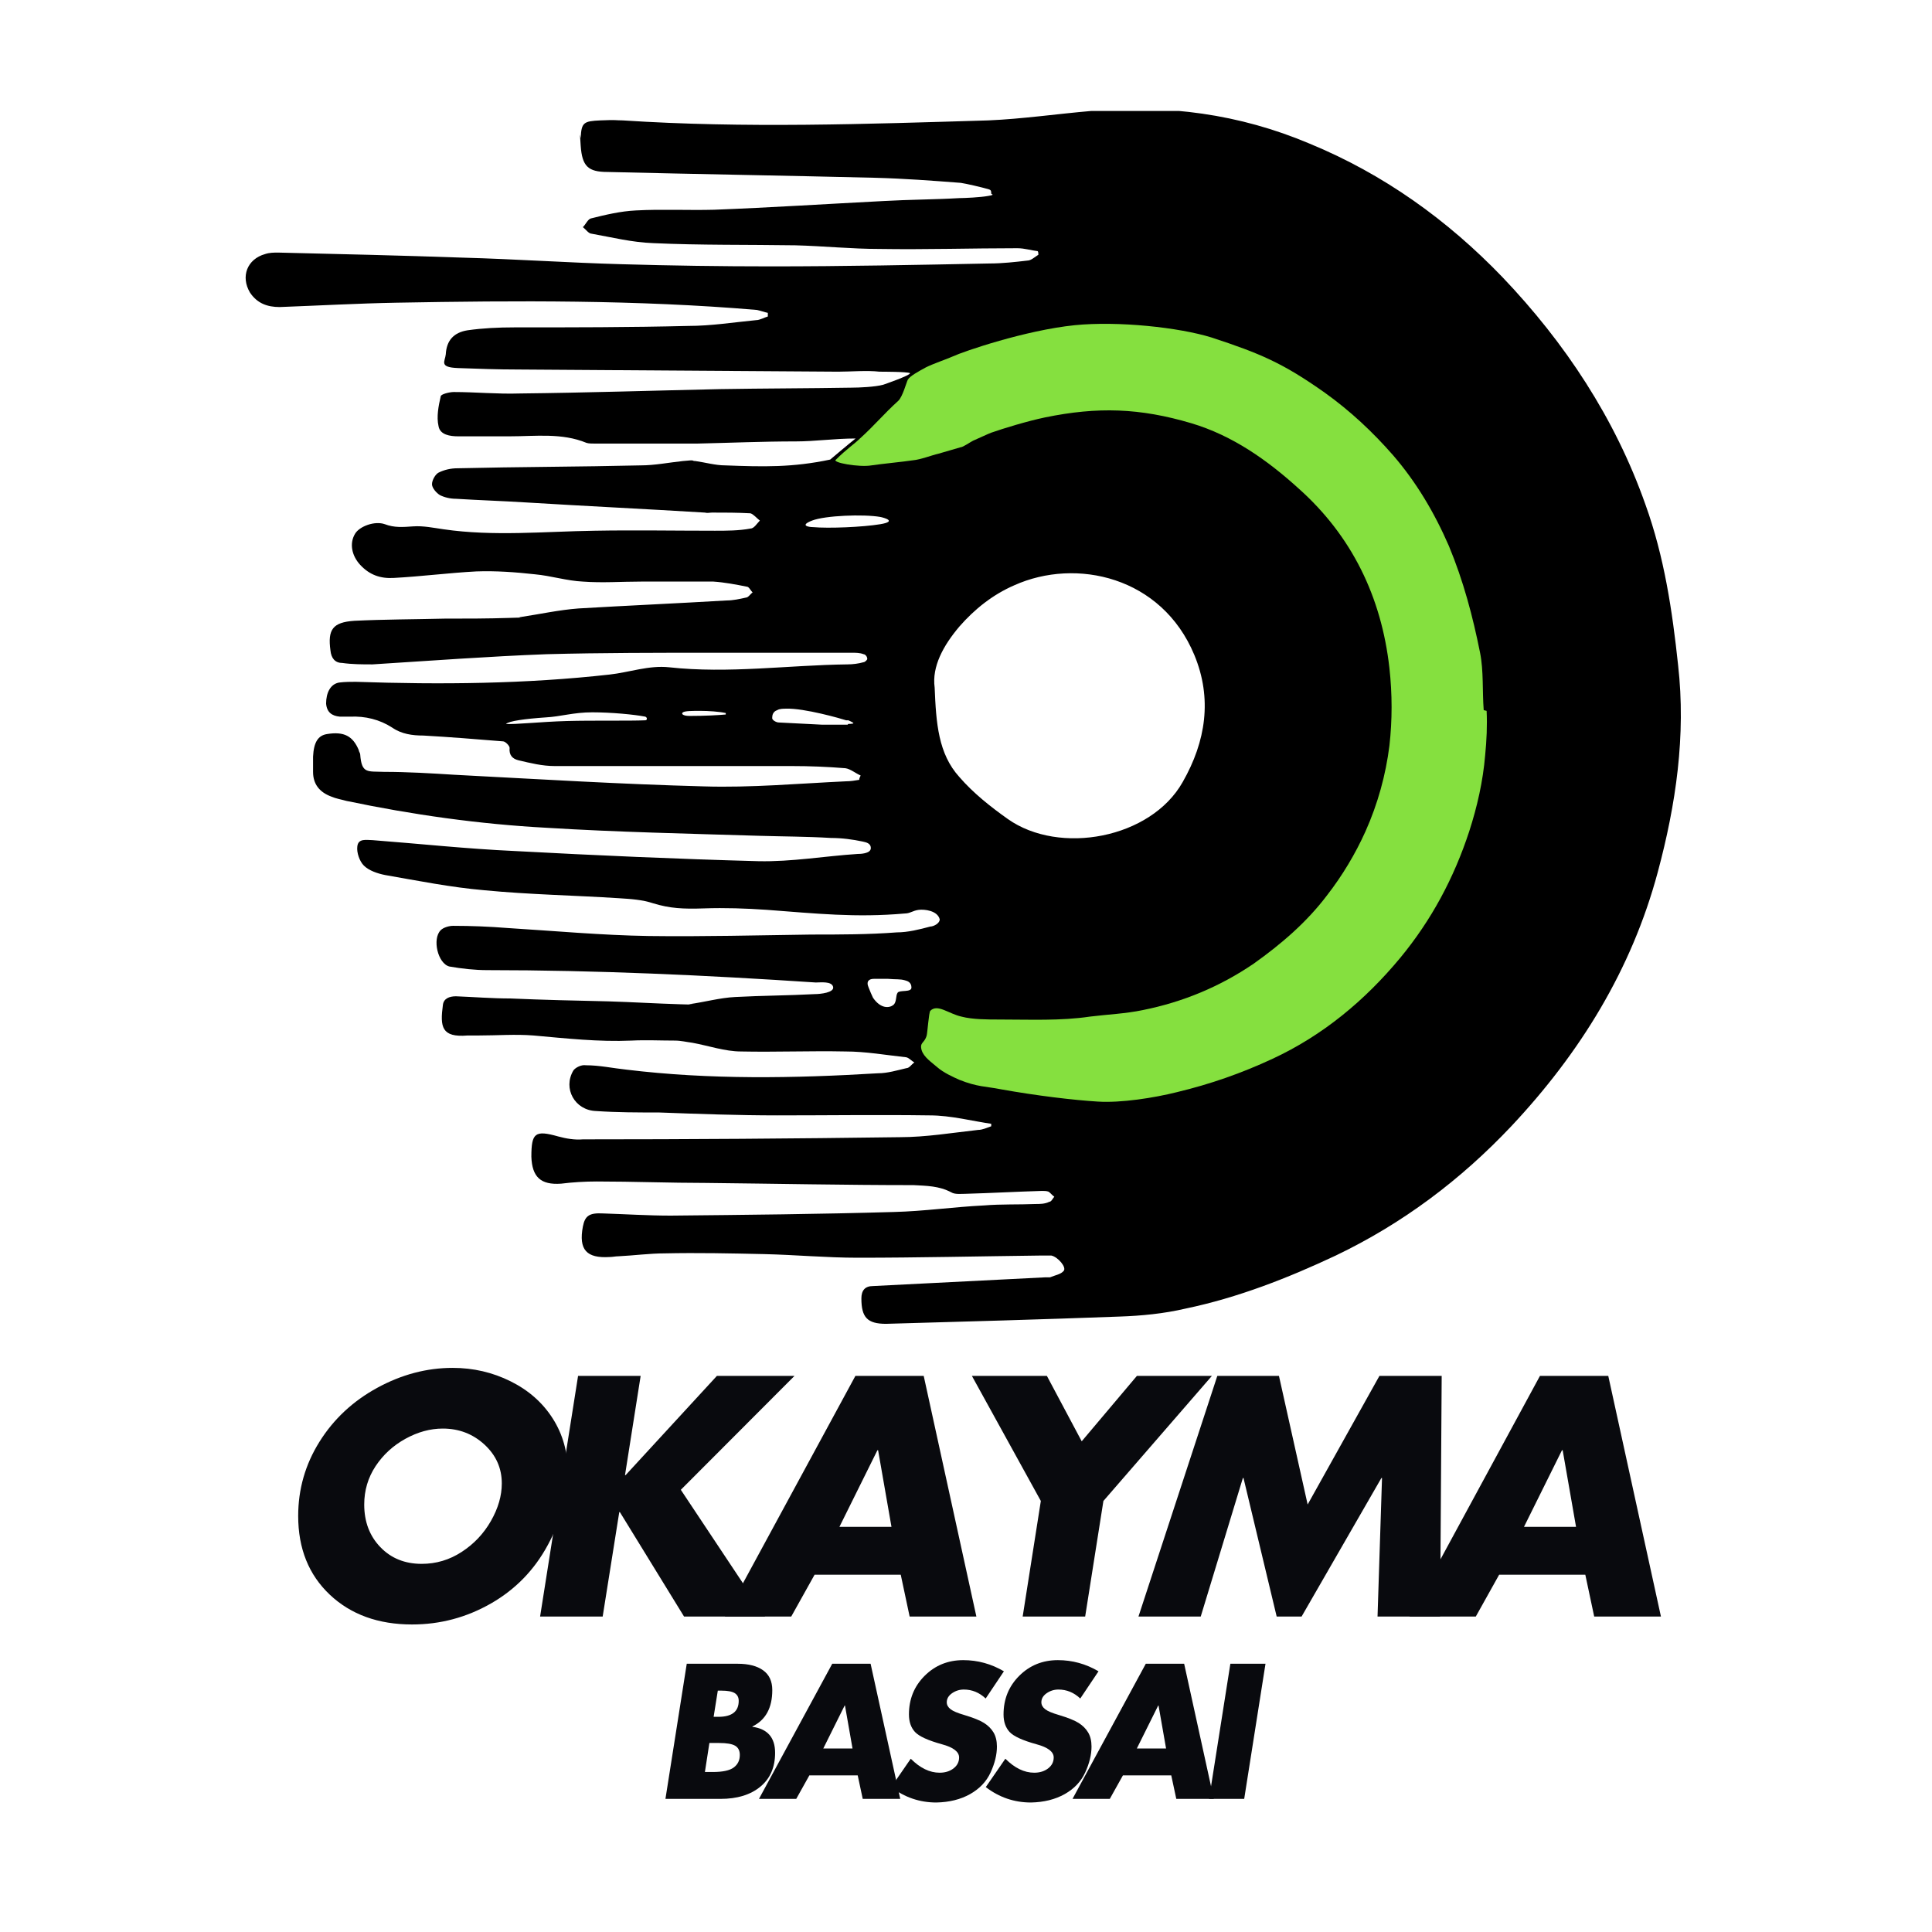
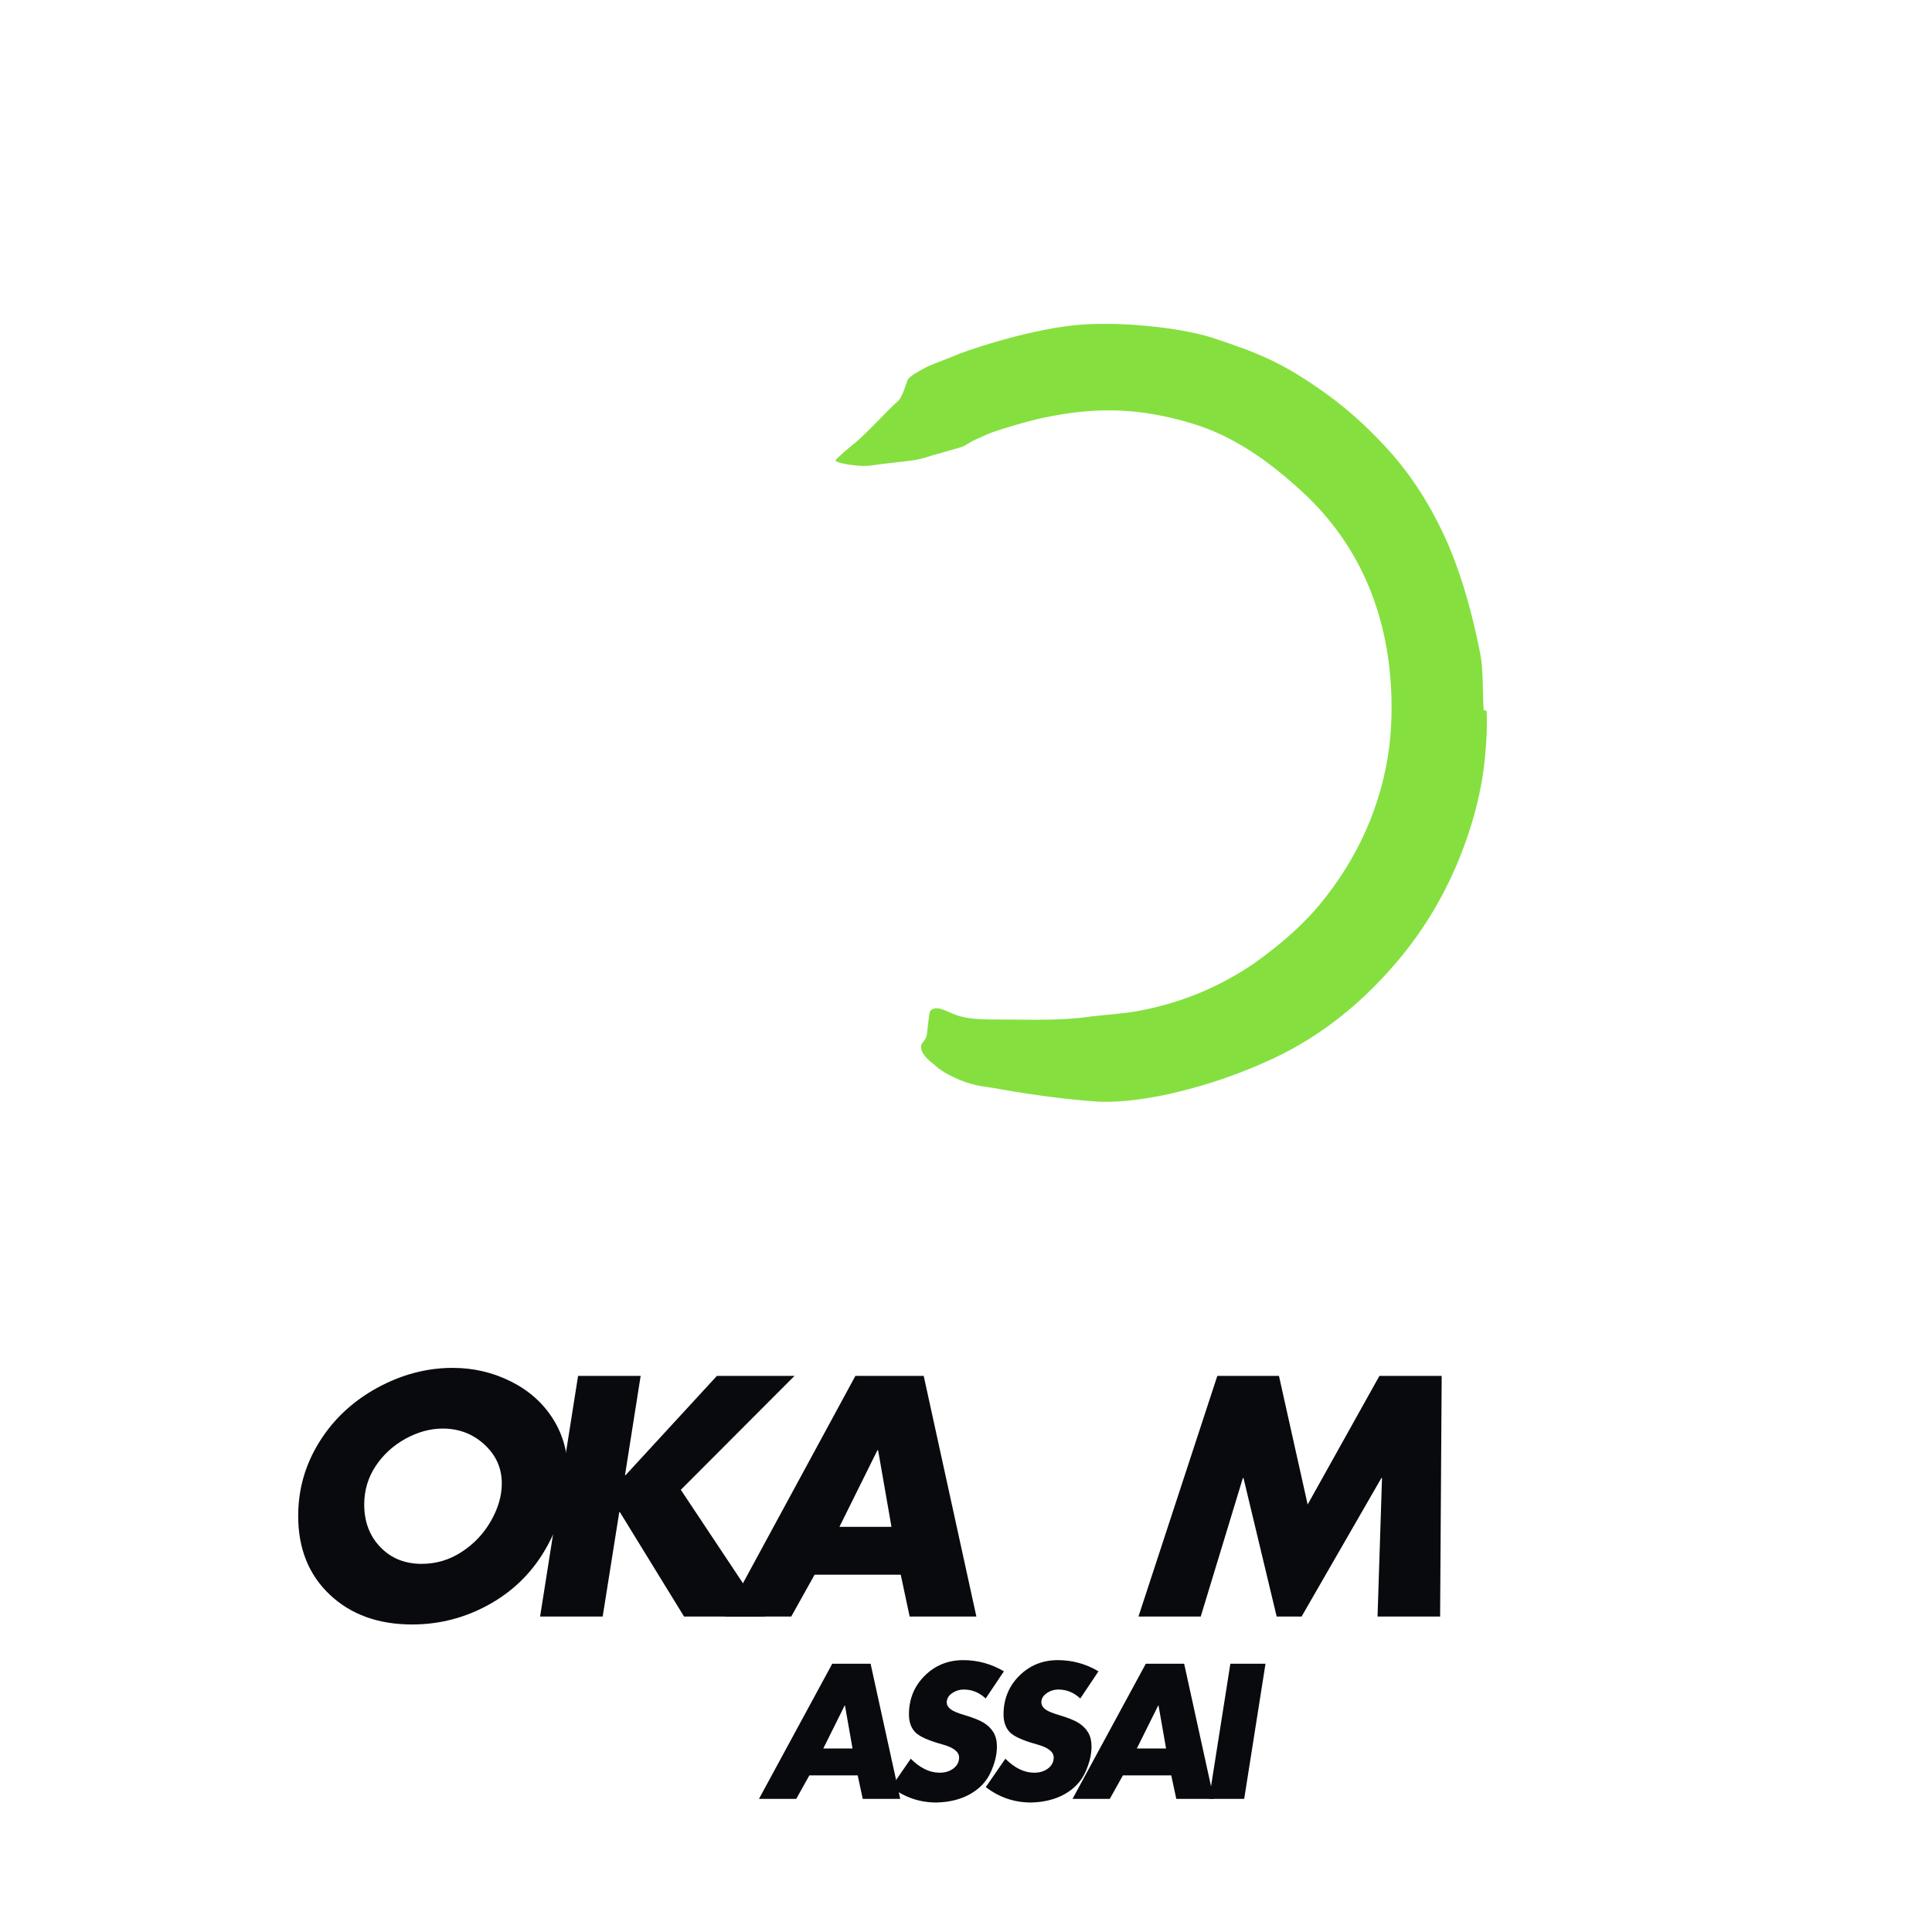
<svg xmlns="http://www.w3.org/2000/svg" width="512" zoomAndPan="magnify" viewBox="0 0 384 384" height="512" preserveAspectRatio="xMidYMid meet" version="1.0">
  <defs>
    <g />
    <clipPath id="973b92800a">
      <path d="M 48.719 22.055 L 335 22.055 L 335 263.555 L 48.719 263.555 Z M 48.719 22.055 " clip-rule="nonzero" />
    </clipPath>
  </defs>
  <g clip-path="url(#973b92800a)">
-     <path fill="#000000" d="M 197.445 223.426 C 193.266 222.848 189.086 221.691 184.758 221.691 C 174.668 221.547 164.578 221.691 154.484 221.691 C 146.699 221.691 138.773 221.402 130.988 221.113 C 126.809 221.113 122.625 221.113 118.445 220.824 C 114.266 220.68 111.812 216.352 113.977 212.742 C 114.41 212.164 115.562 211.586 116.426 211.73 C 119.168 211.73 121.762 212.309 124.5 212.598 C 141.078 214.617 157.801 214.328 174.523 213.32 C 176.398 213.32 178.273 212.742 180.145 212.309 C 180.723 212.309 181.156 211.586 181.73 211.152 C 182.309 210.723 181.73 211.152 181.73 211.152 C 181.156 210.867 180.723 210.289 180.145 210.145 C 176.109 209.711 172.074 208.988 168.035 208.988 C 161.117 208.844 154.199 209.133 147.277 208.988 C 144.105 208.988 140.789 207.836 137.617 207.258 C 136.465 207.113 135.312 206.824 134.16 206.824 C 131.277 206.824 128.391 206.68 125.508 206.824 C 119.023 207.113 112.535 206.391 106.047 205.812 C 102.445 205.523 98.84 205.812 95.09 205.812 C 91.344 205.812 93.648 205.812 92.93 205.812 C 87.738 206.246 87.449 204.082 88.027 199.75 C 88.172 198.453 89.324 198.02 90.621 198.02 C 94.227 198.164 97.832 198.453 101.434 198.453 C 107.922 198.738 114.41 198.883 120.895 199.027 C 125.652 199.172 130.41 199.461 135.168 199.605 C 139.926 199.75 136.32 199.605 136.898 199.605 C 140.07 199.172 143.098 198.309 146.125 198.164 C 151.457 197.875 156.648 197.875 161.98 197.586 C 162.992 197.586 165.875 197.297 165.586 196.141 C 165.297 194.988 163.137 195.277 162.125 195.277 C 140.359 193.832 118.59 192.82 96.82 192.82 C 94.371 192.82 91.777 192.531 89.324 192.102 C 87.02 191.523 85.863 186.613 87.594 184.883 C 88.172 184.305 89.324 184.016 90.047 184.016 C 93.648 184.016 97.254 184.16 100.859 184.449 C 110.227 185.027 119.598 185.895 128.969 186.039 C 139.781 186.18 150.449 185.895 161.262 185.75 C 166.883 185.75 172.648 185.75 178.273 185.316 C 180.434 185.316 182.742 184.738 184.902 184.16 C 185.48 184.16 186.777 183.582 186.777 182.719 C 186.344 180.984 183.75 180.695 182.598 180.84 C 181.445 180.984 180.867 181.562 179.859 181.562 C 170.055 182.43 162.125 181.562 152.469 180.84 C 148.285 180.551 144.105 180.406 139.926 180.551 C 135.746 180.695 133.148 180.551 129.836 179.543 C 127.672 178.82 125.363 178.676 123.059 178.531 C 114.121 177.953 105.184 177.809 96.246 176.941 C 89.613 176.367 83.125 175.066 76.496 173.91 C 75.055 173.621 73.324 173.047 72.312 172.035 C 71.449 171.168 70.871 169.438 71.016 168.281 C 71.16 166.551 72.891 166.984 74.043 166.984 C 83.414 167.703 92.785 168.715 102.301 169.148 C 118.445 170.016 134.59 170.734 150.738 171.168 C 157.367 171.312 163.855 170.16 170.488 169.727 C 170.777 169.727 173.082 169.727 173.082 168.57 C 173.082 167.559 172.074 167.414 171.496 167.27 C 169.477 166.84 167.316 166.551 165.152 166.551 C 160.395 166.262 155.496 166.262 150.738 166.117 C 136.754 165.684 122.625 165.395 108.641 164.527 C 95.234 163.809 81.973 161.93 68.855 159.188 C 67.844 158.898 66.836 158.754 65.828 158.32 C 63.52 157.457 62.223 155.867 62.223 153.414 C 62.223 152.402 62.223 151.395 62.223 150.383 C 62.367 147.496 63.23 146.195 64.961 145.906 C 68.422 145.328 70.152 146.34 71.305 149.082 C 71.305 149.371 71.594 149.66 71.594 149.949 C 71.883 153.848 73.035 153.27 76.352 153.414 C 80.965 153.414 85.723 153.703 90.336 153.992 C 106.914 154.855 123.348 155.867 139.926 156.301 C 149.297 156.59 158.809 155.723 168.18 155.289 C 169.047 155.289 169.91 155.145 170.777 155 C 171.641 154.855 170.777 155 170.777 155 C 170.777 154.711 170.922 154.426 171.062 154.137 C 171.207 153.848 171.062 154.137 171.062 154.137 C 170.055 153.703 169.047 152.836 168.035 152.691 C 164.434 152.402 160.973 152.258 157.367 152.258 C 141.656 152.258 125.941 152.258 110.227 152.258 C 107.777 152.258 105.473 151.68 103.02 151.105 C 101.867 150.816 101.145 150.094 101.289 148.648 C 101.289 148.219 100.426 147.352 99.992 147.352 C 94.66 146.918 89.324 146.484 84.137 146.195 C 81.973 146.195 79.809 145.906 77.938 144.609 C 75.484 143.02 72.602 142.297 69.574 142.441 C 68.855 142.441 68.277 142.441 67.555 142.441 C 65.973 142.297 64.961 141.578 64.816 139.844 C 64.816 137.68 65.684 135.945 67.414 135.66 C 68.566 135.516 69.574 135.516 70.727 135.516 C 87.594 136.09 104.461 135.945 121.184 134.07 C 125.078 133.637 128.969 132.195 133.004 132.629 C 144.828 133.926 156.648 132.195 168.469 132.051 C 169.477 132.051 170.633 131.906 171.641 131.617 C 171.93 131.617 172.504 131.039 172.363 130.895 C 172.363 130.461 171.93 130.027 171.641 130.027 C 170.922 129.738 170.055 129.738 169.336 129.738 C 164.289 129.738 159.242 129.738 154.34 129.738 C 150.16 129.738 145.98 129.738 141.656 129.738 C 130.699 129.738 119.598 129.738 108.641 130.027 C 97.109 130.461 85.578 131.328 74.043 132.051 C 72.027 132.051 70.008 132.051 67.988 131.762 C 66.547 131.762 65.828 130.75 65.684 129.309 C 65.105 125.121 66.113 123.676 70.441 123.387 C 76.352 123.102 82.262 123.102 88.316 122.957 C 92.641 122.957 96.965 122.957 101.289 122.812 C 105.613 122.668 102.73 122.812 103.309 122.668 C 107.199 122.09 111.094 121.223 114.984 120.934 C 124.789 120.355 134.59 119.926 144.395 119.348 C 145.691 119.348 146.988 119.059 148.285 118.77 C 148.719 118.77 149.152 118.047 149.586 117.758 C 150.016 117.469 149.586 117.758 149.586 117.758 C 149.152 117.324 148.863 116.605 148.43 116.605 C 146.27 116.172 143.961 115.738 141.801 115.594 C 137.043 115.594 132.141 115.594 127.383 115.594 C 123.492 115.594 119.742 115.883 115.852 115.594 C 112.68 115.449 109.508 114.438 106.336 114.148 C 102.445 113.719 98.551 113.43 94.66 113.574 C 89.18 113.863 83.703 114.582 78.223 114.871 C 75.629 115.016 73.469 114.293 71.594 112.273 C 69.863 110.398 69.43 107.941 70.586 106.066 C 71.449 104.621 74.477 103.469 76.496 104.191 C 78.367 104.91 80.098 104.766 82.117 104.621 C 84.137 104.48 86.152 104.91 88.172 105.199 C 98.117 106.645 108.211 105.633 118.156 105.488 C 126.086 105.344 134.16 105.488 142.086 105.488 C 144.395 105.488 146.844 105.488 149.152 105.055 C 149.871 105.055 150.449 104.047 151.027 103.469 C 151.602 102.891 151.027 103.469 151.027 103.469 C 150.449 103.035 149.727 102.168 149.152 102.023 C 146.559 101.879 144.105 101.879 141.512 101.879 C 141.078 101.879 140.645 102.023 140.07 101.879 C 128.25 101.16 116.281 100.582 104.461 99.859 C 99.848 99.57 95.234 99.426 90.621 99.137 C 89.469 99.137 88.316 98.848 87.449 98.414 C 86.73 97.984 85.863 96.973 85.863 96.25 C 85.863 95.383 86.586 94.23 87.164 93.941 C 88.316 93.363 89.613 93.074 90.91 93.074 C 103.02 92.785 115.273 92.785 127.383 92.496 C 130.121 92.496 133.004 91.922 135.746 91.633 C 138.484 91.344 137.332 91.633 138.195 91.633 C 140.215 91.922 142.23 92.496 144.105 92.496 C 151.746 92.785 157.512 92.93 165.008 91.344 C 165.008 91.344 168.758 88.168 170.055 87.156 C 171.352 86.145 170.055 87.156 170.055 87.156 C 165.875 87.156 161.98 87.734 158.234 87.734 C 151.602 87.734 144.973 88.023 138.484 88.168 C 131.707 88.168 125.078 88.168 118.301 88.168 C 117.723 88.168 117.004 88.168 116.57 88.023 C 111.668 86 106.48 86.723 101.289 86.723 C 97.832 86.723 94.371 86.723 91.055 86.723 C 89.469 86.723 87.449 86.434 87.164 84.703 C 86.73 82.824 87.164 80.66 87.594 78.785 C 87.594 78.352 89.324 77.918 90.191 77.918 C 94.516 77.918 98.84 78.352 103.309 78.207 C 116.57 78.062 129.836 77.629 143.098 77.34 C 151.746 77.195 160.539 77.195 169.191 77.051 C 170.777 77.051 173.949 76.906 175.531 76.473 C 175.531 76.473 181.012 74.598 180.867 74.164 C 180.723 73.73 180.867 74.164 180.867 74.164 C 180.289 73.875 175.391 73.875 174.812 73.875 C 172.363 73.586 169.047 73.875 166.594 73.875 C 145.402 73.73 124.066 73.586 102.875 73.441 C 98.984 73.441 94.945 73.297 91.055 73.156 C 87.164 73.012 88.461 71.855 88.605 70.41 C 88.75 67.668 90.191 66.082 92.93 65.648 C 95.957 65.215 99.129 65.07 102.156 65.07 C 113.688 65.07 125.223 65.07 136.754 64.781 C 141.367 64.781 145.836 64.059 150.305 63.629 C 151.027 63.629 152.035 63.051 152.613 62.906 C 153.188 62.762 152.613 62.906 152.613 62.906 L 152.613 62.184 C 151.891 62.039 151.168 61.75 150.449 61.605 C 126.664 59.586 102.586 59.73 78.801 60.164 C 71.016 60.309 63.375 60.738 55.59 61.027 C 53.141 61.027 51.121 60.309 49.68 58.141 C 47.805 54.965 49.105 51.5 52.707 50.492 C 53.574 50.203 54.438 50.203 55.305 50.203 C 67.555 50.492 79.809 50.781 92.062 51.211 C 102.586 51.5 112.969 52.223 123.492 52.512 C 133.438 52.801 143.387 52.945 153.332 52.945 C 167.75 52.945 182.164 52.656 196.727 52.367 C 199.176 52.367 201.77 52.078 204.223 51.789 C 204.941 51.789 205.664 51.07 206.383 50.637 C 207.105 50.203 206.383 50.637 206.383 50.637 C 206.383 50.348 206.383 50.059 206.238 49.914 C 206.094 49.77 206.238 49.914 206.238 49.914 C 204.941 49.77 203.645 49.336 202.203 49.336 C 193.121 49.336 184.039 49.625 174.812 49.48 C 169.191 49.48 163.711 48.902 158.09 48.758 C 148.719 48.613 139.203 48.758 129.836 48.324 C 125.652 48.18 121.617 47.172 117.582 46.449 C 117.004 46.449 116.426 45.582 115.852 45.148 C 115.273 44.719 115.852 45.148 115.852 45.148 C 116.426 44.574 116.859 43.562 117.438 43.418 C 120.32 42.695 123.348 41.973 126.375 41.828 C 131.562 41.543 136.754 41.828 141.945 41.688 C 153.188 41.254 164.434 40.531 175.676 39.953 C 180.723 39.664 185.77 39.664 190.672 39.375 C 191.68 39.375 194.852 39.23 196.438 38.941 C 198.023 38.656 196.867 38.656 197.012 38.367 C 197.012 38.078 197.012 37.789 196.582 37.645 C 195.141 37.211 191.969 36.488 190.957 36.344 C 185.336 35.91 179.57 35.48 173.949 35.336 C 156.215 34.902 138.484 34.613 120.754 34.18 C 116.859 34.18 115.707 33.023 115.418 28.984 C 115.129 24.941 115.418 27.828 115.418 27.395 C 115.562 24.363 115.996 24.074 119.309 23.93 C 122.625 23.785 122.336 23.93 123.781 23.93 C 148 25.52 172.219 24.652 196.438 23.93 C 203.211 23.641 210.133 22.633 216.906 22.055 C 231.898 20.754 246.316 22.633 260.301 28.551 C 275.004 34.613 287.691 43.707 298.645 55.109 C 311.043 68.102 320.992 83.113 327.047 100.293 C 330.793 110.688 332.379 121.367 333.535 132.195 C 335.121 146.195 333.102 159.91 329.496 173.336 C 324.309 192.676 314.07 209.277 300.375 223.855 C 290.285 234.539 278.754 243.199 265.488 249.551 C 255.977 254.027 246.027 257.926 235.648 260.09 C 231.324 261.102 226.855 261.531 222.531 261.676 C 207.105 262.254 191.535 262.688 176.109 263.121 C 172.363 263.121 171.207 261.82 171.207 258.07 C 171.207 256.48 171.93 255.613 173.516 255.613 C 184.902 255.039 196.293 254.461 207.68 253.883 C 207.969 253.883 208.402 253.883 208.691 253.883 C 209.699 253.449 210.852 253.305 211.43 252.582 C 212.004 251.863 210.277 249.84 208.977 249.551 C 208.258 249.551 207.395 249.551 206.672 249.551 C 194.562 249.695 182.453 249.984 170.488 249.984 C 164.289 249.984 158.09 249.406 151.891 249.262 C 145.258 249.117 138.629 248.973 132.141 249.117 C 129.113 249.117 125.941 249.551 122.914 249.695 C 122.336 249.695 121.762 249.84 121.184 249.84 C 116.57 250.129 114.984 248.398 115.852 243.777 C 116.281 241.613 117.148 241.035 119.887 241.18 C 124.355 241.324 128.824 241.613 133.293 241.613 C 148.141 241.469 162.848 241.324 177.695 240.891 C 183.605 240.746 189.66 239.879 195.57 239.59 C 199.031 239.305 202.492 239.445 205.809 239.305 C 206.672 239.305 207.68 239.305 208.547 238.871 C 208.977 238.871 209.266 238.148 209.555 237.859 C 209.844 237.57 209.555 237.859 209.555 237.859 C 209.121 237.57 208.836 237.137 208.402 236.848 C 207.969 236.703 207.535 236.703 207.105 236.703 C 202.059 236.848 197.012 237.137 191.824 237.281 C 190.957 237.281 189.805 237.426 189.086 236.992 C 186.633 235.695 184.184 235.695 181.586 235.551 C 167.891 235.551 154.055 235.262 140.359 235.117 C 133.148 235.117 125.797 234.828 118.59 234.828 C 116.281 234.828 113.832 234.973 111.527 235.262 C 107.488 235.551 105.758 233.961 105.613 229.922 C 105.613 225.156 106.336 224.578 110.949 225.879 C 112.535 226.312 114.266 226.602 115.852 226.457 C 136.898 226.457 157.801 226.312 178.848 226.023 C 184.039 226.023 189.227 225.156 194.418 224.578 C 195.281 224.578 196.148 224.145 197.012 223.855 C 197.879 223.57 197.012 223.855 197.012 223.855 C 197.012 223.57 197.012 223.426 197.012 223.137 Z M 185.77 136.668 C 186.059 143.742 186.488 149.805 190.672 154.426 C 193.41 157.602 196.867 160.344 200.328 162.797 C 210.562 170.016 228.727 166.695 235.07 155.434 C 239.684 147.352 240.98 138.836 237.379 130.172 C 230.891 114.582 213.879 110.828 201.625 116.316 C 197.301 118.191 193.699 121.078 190.672 124.543 C 187.5 128.297 185.191 132.484 185.77 136.668 Z M 176.688 194.555 C 176.398 194.555 174.523 194.555 173.66 194.555 C 172.793 194.555 172.074 194.988 172.648 196.285 C 172.938 197.008 173.227 197.73 173.516 198.309 C 175.102 200.617 176.832 200.328 177.551 199.75 C 178.273 199.172 177.984 197.875 178.418 197.297 C 178.848 196.719 181.156 197.297 181.156 196.285 C 181.156 195.277 180.434 194.988 179.859 194.844 C 178.848 194.555 178.129 194.699 176.543 194.555 Z M 168.613 143.887 C 168.613 143.887 169.621 143.887 169.621 143.742 C 169.621 143.598 168.613 143.164 168.613 143.164 C 168.613 143.164 168.613 143.164 168.18 143.164 C 167.316 142.875 159.82 140.711 156.215 140.855 C 155.781 140.855 154.918 140.855 154.484 141.145 C 153.621 141.434 153.477 142.152 153.477 142.73 C 153.477 143.309 153.477 142.73 153.477 142.73 C 153.477 143.164 154.34 143.598 154.773 143.598 C 157.512 143.742 160.395 143.887 163.281 144.031 C 164.289 144.031 168.469 144.031 168.469 144.031 Z M 174.957 102.746 C 171.641 102.168 164 102.457 161.406 103.469 C 158.809 104.477 160.828 104.766 161.551 104.766 C 164.723 105.055 171.496 104.766 174.957 104.191 C 178.418 103.613 175.676 102.891 174.957 102.746 Z M 128.25 143.164 C 128.68 143.164 128.68 142.586 128.25 142.441 C 126.086 142.012 121.473 141.578 117.727 141.578 C 113.977 141.578 111.383 142.441 108.5 142.586 C 104.316 142.875 101.145 143.309 100.57 143.887 C 99.992 144.465 100.57 143.887 100.57 143.887 C 102.301 144.031 107.488 143.453 112.68 143.309 C 117.867 143.164 125.078 143.309 128.25 143.164 Z M 144.25 142.012 L 144.25 141.723 C 142.953 141.434 140.789 141.289 139.203 141.289 C 137.617 141.289 136.176 141.289 135.746 141.578 C 135.312 141.867 135.746 142.297 137.043 142.297 C 140.215 142.297 142.664 142.152 144.25 142.012 Z M 144.25 142.012 " fill-opacity="1" fill-rule="nonzero" />
-   </g>
+     </g>
  <path fill="#85e03f" d="M 294.898 141.145 C 294.609 137.391 294.898 133.348 294.176 129.738 C 292.734 122.523 290.863 115.449 287.98 108.52 C 285.094 101.879 281.492 95.816 276.879 90.477 C 272.84 85.855 268.371 81.672 263.328 78.062 C 254.965 72.145 250.496 70.266 240.84 67.09 C 234.352 65.07 222.242 63.77 213.59 64.637 C 203.789 65.648 191.535 69.836 189.371 70.844 C 188.074 71.422 185.48 72.289 184.039 73.012 C 182.453 73.875 180.867 74.742 180.434 75.465 C 180.145 76.043 179.426 78.785 178.559 79.648 C 175.676 82.25 173.805 84.559 170.922 87.156 C 169.91 88.168 168.18 89.32 166.164 91.344 C 165.152 91.918 170.777 92.93 173.227 92.496 C 175.102 92.207 179.57 91.777 181.445 91.488 C 183.031 91.344 185.191 90.477 186.488 90.188 C 189.516 89.32 189.949 89.176 190.957 88.887 C 191.391 88.887 192.832 87.879 193.41 87.59 C 194.418 87.156 196.582 86.145 197.012 86 C 199.465 85.137 204.223 83.691 207.68 82.969 C 218.203 80.805 226.566 81.094 236.801 84.125 C 245.02 86.578 251.938 91.488 258.137 97.117 C 268.66 106.5 274.57 118.625 276.156 132.77 C 276.734 137.969 276.734 143.164 276.156 148.219 C 275.438 153.992 273.852 159.766 271.398 165.25 C 269.383 169.727 266.785 174.055 263.758 177.953 C 259.723 183.293 254.676 187.625 249.199 191.523 C 242.422 196.141 235.07 199.172 227.145 200.762 C 223.684 201.484 220.078 201.629 216.617 202.059 C 210.852 202.926 204.652 202.637 198.598 202.637 C 196.293 202.637 193.266 202.637 191.102 202.059 C 188.508 201.484 186.344 199.461 184.902 200.906 C 184.613 201.195 184.328 205.379 184.184 205.812 C 183.75 207.402 182.742 207.113 183.172 208.699 C 183.605 210.145 185.191 211.152 186.344 212.164 C 187.5 213.176 189.371 214.043 190.672 214.617 C 194.273 216.062 196.004 215.918 198.887 216.496 C 206.094 217.793 213.449 218.66 218.203 218.949 C 222.816 219.238 229.305 218.227 233.918 217.074 C 240.551 215.484 246.75 213.32 252.949 210.434 C 262.895 205.812 271.258 198.883 278.32 190.367 C 284.52 182.859 288.988 174.488 292.016 165.25 C 293.602 160.344 294.754 155.289 295.188 150.094 C 295.477 147.207 295.617 144.176 295.477 141.289 Z M 294.898 141.145 " fill-opacity="1" fill-rule="nonzero" />
  <g fill="#090a0e" fill-opacity="1">
    <g transform="translate(54.064, 321.298)">
      <g>
        <path d="M 58.812 -28.547 C 58.812 -23.93 57.477 -19.148 54.812 -14.203 C 52.145 -9.254 48.379 -5.383 43.516 -2.594 C 38.648 0.188 33.426 1.578 27.844 1.578 C 21.125 1.578 15.672 -0.395 11.484 -4.344 C 7.297 -8.301 5.203 -13.516 5.203 -19.984 C 5.203 -25.305 6.609 -30.219 9.422 -34.719 C 12.234 -39.227 16.062 -42.805 20.906 -45.453 C 25.75 -48.098 30.75 -49.422 35.906 -49.422 C 40.008 -49.422 43.848 -48.531 47.422 -46.75 C 50.992 -44.977 53.785 -42.516 55.797 -39.359 C 57.805 -36.211 58.812 -32.609 58.812 -28.547 Z M 29.75 -10.469 C 32.625 -10.469 35.273 -11.258 37.703 -12.844 C 40.141 -14.426 42.078 -16.477 43.516 -19 C 44.953 -21.52 45.672 -24.004 45.672 -26.453 C 45.672 -29.492 44.52 -32.07 42.219 -34.188 C 39.914 -36.301 37.156 -37.359 33.938 -37.359 C 31.445 -37.359 28.973 -36.68 26.516 -35.328 C 24.066 -33.973 22.086 -32.156 20.578 -29.875 C 19.078 -27.594 18.328 -25.055 18.328 -22.266 C 18.328 -18.836 19.395 -16.016 21.531 -13.797 C 23.664 -11.578 26.406 -10.469 29.75 -10.469 Z M 29.75 -10.469 " />
      </g>
    </g>
  </g>
  <g fill="#090a0e" fill-opacity="1">
    <g transform="translate(103.287, 321.298)">
      <g>
        <path d="M 24.047 -47.828 L 20.938 -28.109 L 21.062 -28.109 L 39.203 -47.828 L 54.625 -47.828 L 32.031 -25.188 L 48.781 0 L 32.672 0 L 19.922 -20.75 L 19.797 -20.75 L 16.5 0 L 4.062 0 L 11.609 -47.828 Z M 24.047 -47.828 " />
      </g>
    </g>
  </g>
  <g fill="#090a0e" fill-opacity="1">
    <g transform="translate(144.328, 321.298)">
      <g>
        <path d="M 39.266 -47.828 L 49.734 0 L 36.469 0 L 34.703 -8.312 L 17.578 -8.312 L 12.938 0 L -0.25 0 L 25.688 -47.828 Z M 22.516 -17.828 L 32.859 -17.828 L 30.203 -33.047 L 30.062 -33.047 Z M 22.516 -17.828 " />
      </g>
    </g>
  </g>
  <g fill="#090a0e" fill-opacity="1">
    <g transform="translate(186.827, 321.298)">
      <g>
-         <path d="M 21.25 -47.828 L 28.172 -34.828 L 39.141 -47.828 L 54.047 -47.828 L 32.484 -22.969 L 28.859 0 L 16.438 0 L 20.047 -22.969 L 6.344 -47.828 Z M 21.25 -47.828 " />
-       </g>
+         </g>
    </g>
  </g>
  <g fill="#090a0e" fill-opacity="1">
    <g transform="translate(225.077, 321.298)">
      <g>
        <path d="M 29.125 -47.828 L 34.828 -22.266 L 49.094 -47.828 L 61.469 -47.828 L 61.156 0 L 48.719 0 L 49.609 -27.531 L 49.484 -27.531 L 33.625 0 L 28.672 0 L 22.078 -27.531 L 21.953 -27.531 L 13.578 0 L 1.203 0 L 16.875 -47.828 Z M 29.125 -47.828 " />
      </g>
    </g>
  </g>
  <g fill="#090a0e" fill-opacity="1">
    <g transform="translate(280.39, 321.298)">
      <g>
-         <path d="M 39.266 -47.828 L 49.734 0 L 36.469 0 L 34.703 -8.312 L 17.578 -8.312 L 12.938 0 L -0.25 0 L 25.688 -47.828 Z M 22.516 -17.828 L 32.859 -17.828 L 30.203 -33.047 L 30.062 -33.047 Z M 22.516 -17.828 " />
-       </g>
+         </g>
    </g>
  </g>
  <g fill="#090a0e" fill-opacity="1">
    <g transform="translate(129.981, 357.543)">
      <g>
-         <path d="M 16.641 -26.859 C 18.797 -26.859 20.477 -26.426 21.688 -25.562 C 22.906 -24.695 23.516 -23.383 23.516 -21.625 C 23.516 -18.082 22.195 -15.672 19.562 -14.391 L 19.562 -14.328 C 22.57 -13.922 24.078 -12.195 24.078 -9.156 C 24.078 -6.281 23.098 -4.035 21.141 -2.422 C 19.18 -0.805 16.539 0 13.219 0 L 2.281 0 L 6.516 -26.859 Z M 12.688 -21.516 L 11.859 -16.312 L 12.797 -16.312 C 15.492 -16.312 16.844 -17.367 16.844 -19.484 C 16.844 -20.172 16.582 -20.68 16.062 -21.016 C 15.539 -21.348 14.648 -21.516 13.391 -21.516 Z M 10.125 -5.344 L 11.688 -5.344 C 13.656 -5.344 15.039 -5.641 15.844 -6.234 C 16.656 -6.828 17.062 -7.66 17.062 -8.734 C 17.062 -9.586 16.754 -10.195 16.141 -10.562 C 15.523 -10.926 14.469 -11.109 12.969 -11.109 L 11.016 -11.109 Z M 10.125 -5.344 " />
-       </g>
+         </g>
    </g>
  </g>
  <g fill="#090a0e" fill-opacity="1">
    <g transform="translate(150.992, 357.543)">
      <g>
        <path d="M 22.047 -26.859 L 27.938 0 L 20.484 0 L 19.484 -4.672 L 9.875 -4.672 L 7.266 0 L -0.141 0 L 14.422 -26.859 Z M 12.641 -10.016 L 18.453 -10.016 L 16.953 -18.562 L 16.891 -18.562 Z M 12.641 -10.016 " />
      </g>
    </g>
  </g>
  <g fill="#090a0e" fill-opacity="1">
    <g transform="translate(175.707, 357.543)">
      <g>
        <path d="M 15.75 -27.578 C 18.625 -27.578 21.316 -26.836 23.828 -25.359 L 20.203 -19.953 C 18.941 -21.141 17.492 -21.734 15.859 -21.734 C 15.004 -21.734 14.223 -21.488 13.516 -21 C 12.816 -20.508 12.469 -19.91 12.469 -19.203 C 12.469 -18.68 12.719 -18.223 13.219 -17.828 C 13.719 -17.441 14.629 -17.055 15.953 -16.672 C 17.766 -16.129 19.07 -15.602 19.875 -15.094 C 20.688 -14.582 21.316 -13.953 21.766 -13.203 C 22.211 -12.453 22.438 -11.52 22.438 -10.406 C 22.438 -8.789 22.02 -7.078 21.188 -5.266 C 20.363 -3.461 19.004 -2.023 17.109 -0.953 C 15.223 0.109 12.988 0.664 10.406 0.719 C 7.082 0.719 4.086 -0.301 1.422 -2.344 L 5.312 -7.984 C 7.164 -6.129 9.078 -5.203 11.047 -5.203 C 12.141 -5.203 13.055 -5.484 13.797 -6.047 C 14.547 -6.617 14.922 -7.348 14.922 -8.234 C 14.922 -9.367 13.781 -10.242 11.5 -10.859 C 8.75 -11.617 6.969 -12.43 6.156 -13.297 C 5.352 -14.172 4.953 -15.332 4.953 -16.781 C 4.953 -19.82 5.988 -22.379 8.062 -24.453 C 10.145 -26.535 12.707 -27.578 15.75 -27.578 Z M 15.75 -27.578 " />
      </g>
    </g>
  </g>
  <g fill="#090a0e" fill-opacity="1">
    <g transform="translate(194.51, 357.543)">
      <g>
        <path d="M 15.75 -27.578 C 18.625 -27.578 21.316 -26.836 23.828 -25.359 L 20.203 -19.953 C 18.941 -21.141 17.492 -21.734 15.859 -21.734 C 15.004 -21.734 14.223 -21.488 13.516 -21 C 12.816 -20.508 12.469 -19.91 12.469 -19.203 C 12.469 -18.68 12.719 -18.223 13.219 -17.828 C 13.719 -17.441 14.629 -17.055 15.953 -16.672 C 17.766 -16.129 19.07 -15.602 19.875 -15.094 C 20.688 -14.582 21.316 -13.953 21.766 -13.203 C 22.211 -12.453 22.438 -11.52 22.438 -10.406 C 22.438 -8.789 22.02 -7.078 21.188 -5.266 C 20.363 -3.461 19.004 -2.023 17.109 -0.953 C 15.223 0.109 12.988 0.664 10.406 0.719 C 7.082 0.719 4.086 -0.301 1.422 -2.344 L 5.312 -7.984 C 7.164 -6.129 9.078 -5.203 11.047 -5.203 C 12.141 -5.203 13.055 -5.484 13.797 -6.047 C 14.547 -6.617 14.922 -7.348 14.922 -8.234 C 14.922 -9.367 13.781 -10.242 11.5 -10.859 C 8.75 -11.617 6.969 -12.43 6.156 -13.297 C 5.352 -14.172 4.953 -15.332 4.953 -16.781 C 4.953 -19.82 5.988 -22.379 8.062 -24.453 C 10.145 -26.535 12.707 -27.578 15.75 -27.578 Z M 15.75 -27.578 " />
      </g>
    </g>
  </g>
  <g fill="#090a0e" fill-opacity="1">
    <g transform="translate(213.313, 357.543)">
      <g>
        <path d="M 22.047 -26.859 L 27.938 0 L 20.484 0 L 19.484 -4.672 L 9.875 -4.672 L 7.266 0 L -0.141 0 L 14.422 -26.859 Z M 12.641 -10.016 L 18.453 -10.016 L 16.953 -18.562 L 16.891 -18.562 Z M 12.641 -10.016 " />
      </g>
    </g>
  </g>
  <g fill="#090a0e" fill-opacity="1">
    <g transform="translate(238.028, 357.543)">
      <g>
-         <path d="M 13.5 -26.859 L 9.266 0 L 2.281 0 L 6.516 -26.859 Z M 13.5 -26.859 " />
+         <path d="M 13.5 -26.859 L 9.266 0 L 2.281 0 L 6.516 -26.859 Z " />
      </g>
    </g>
  </g>
</svg>